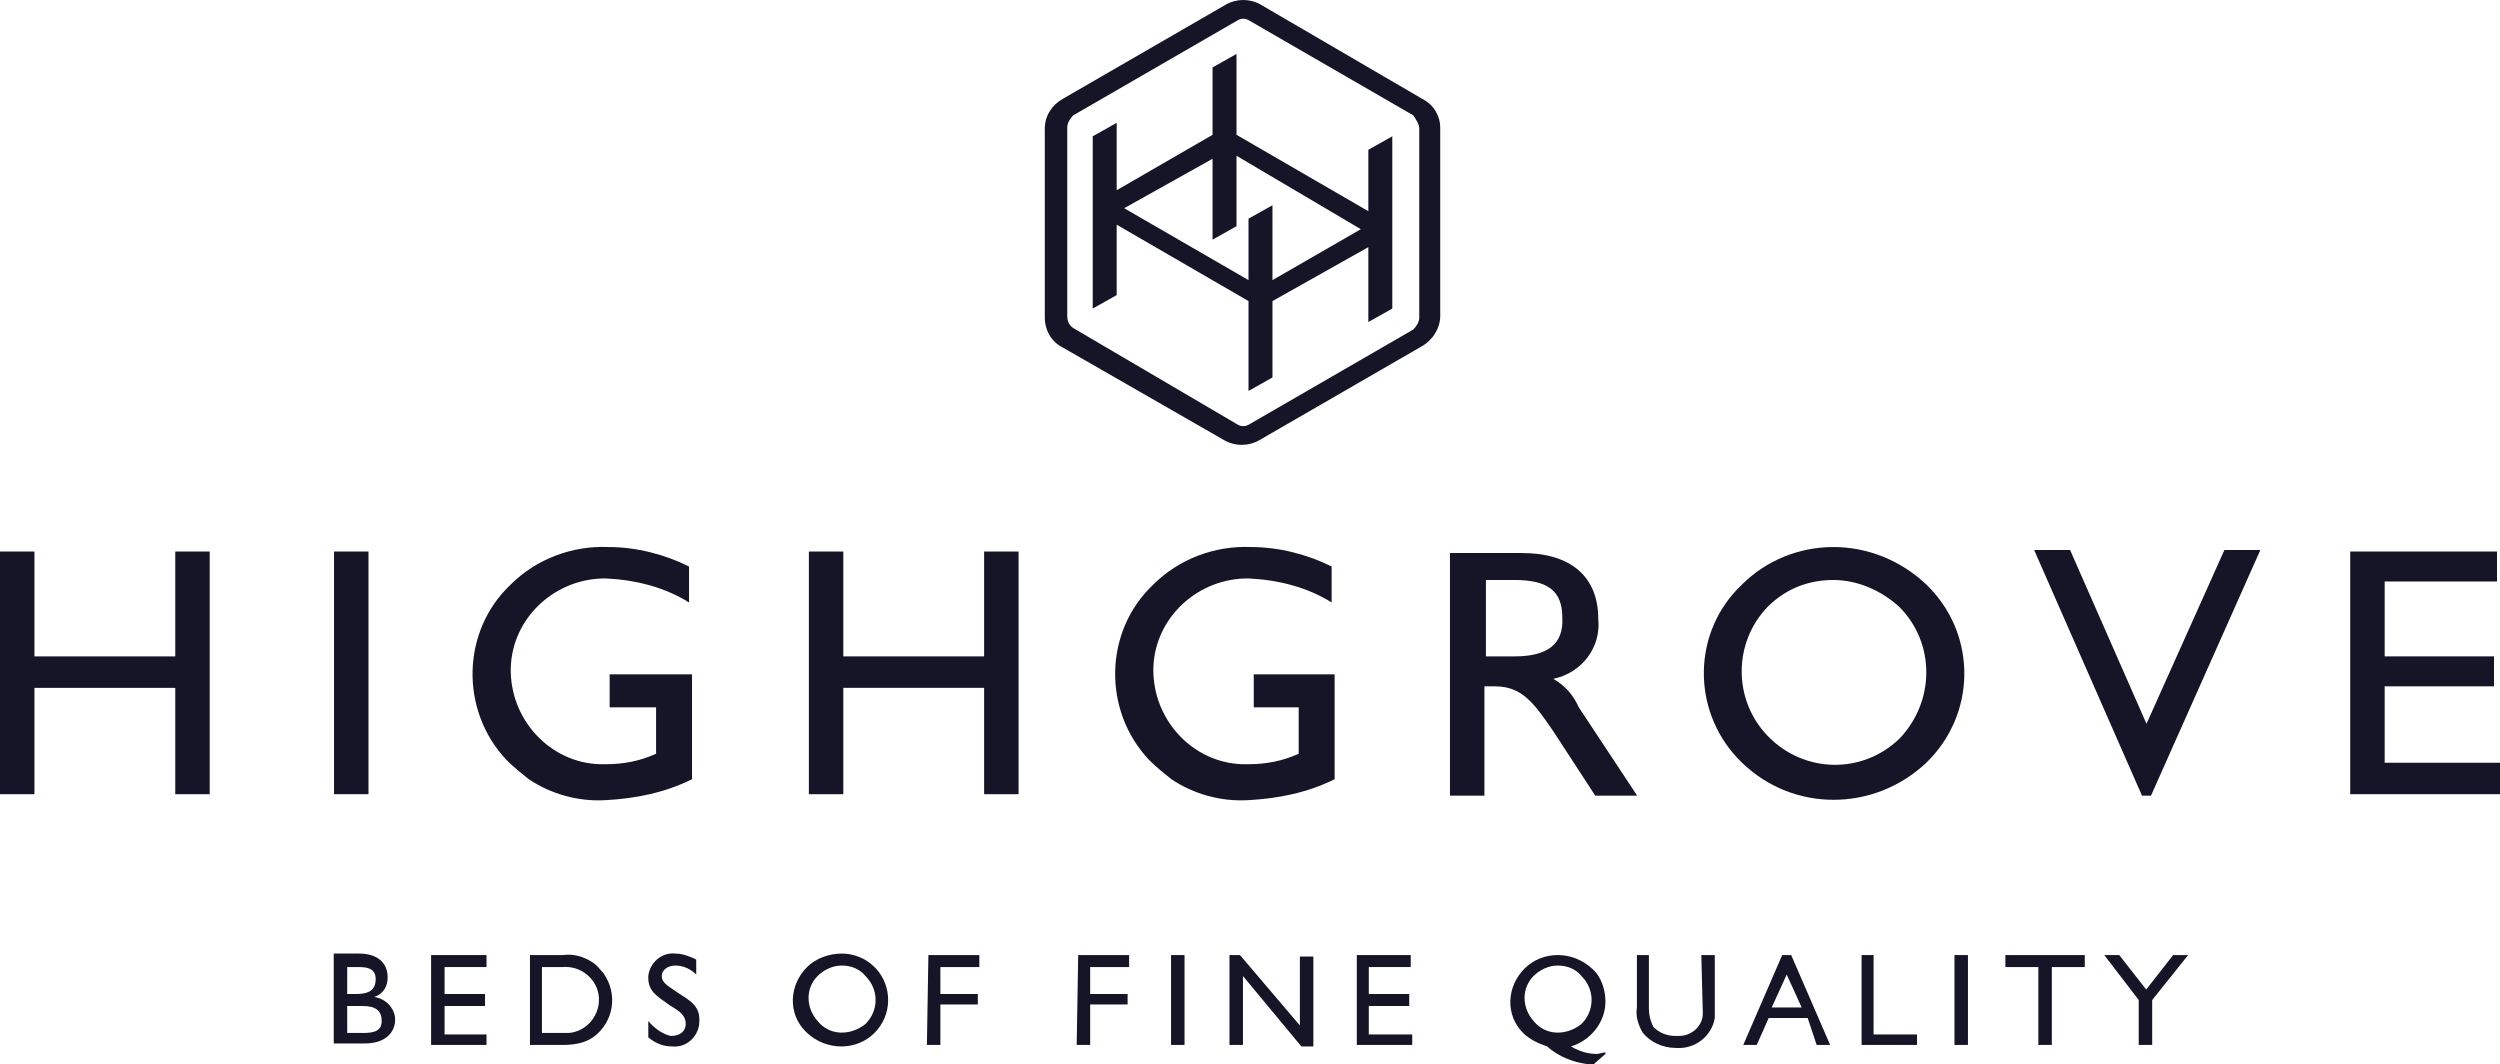
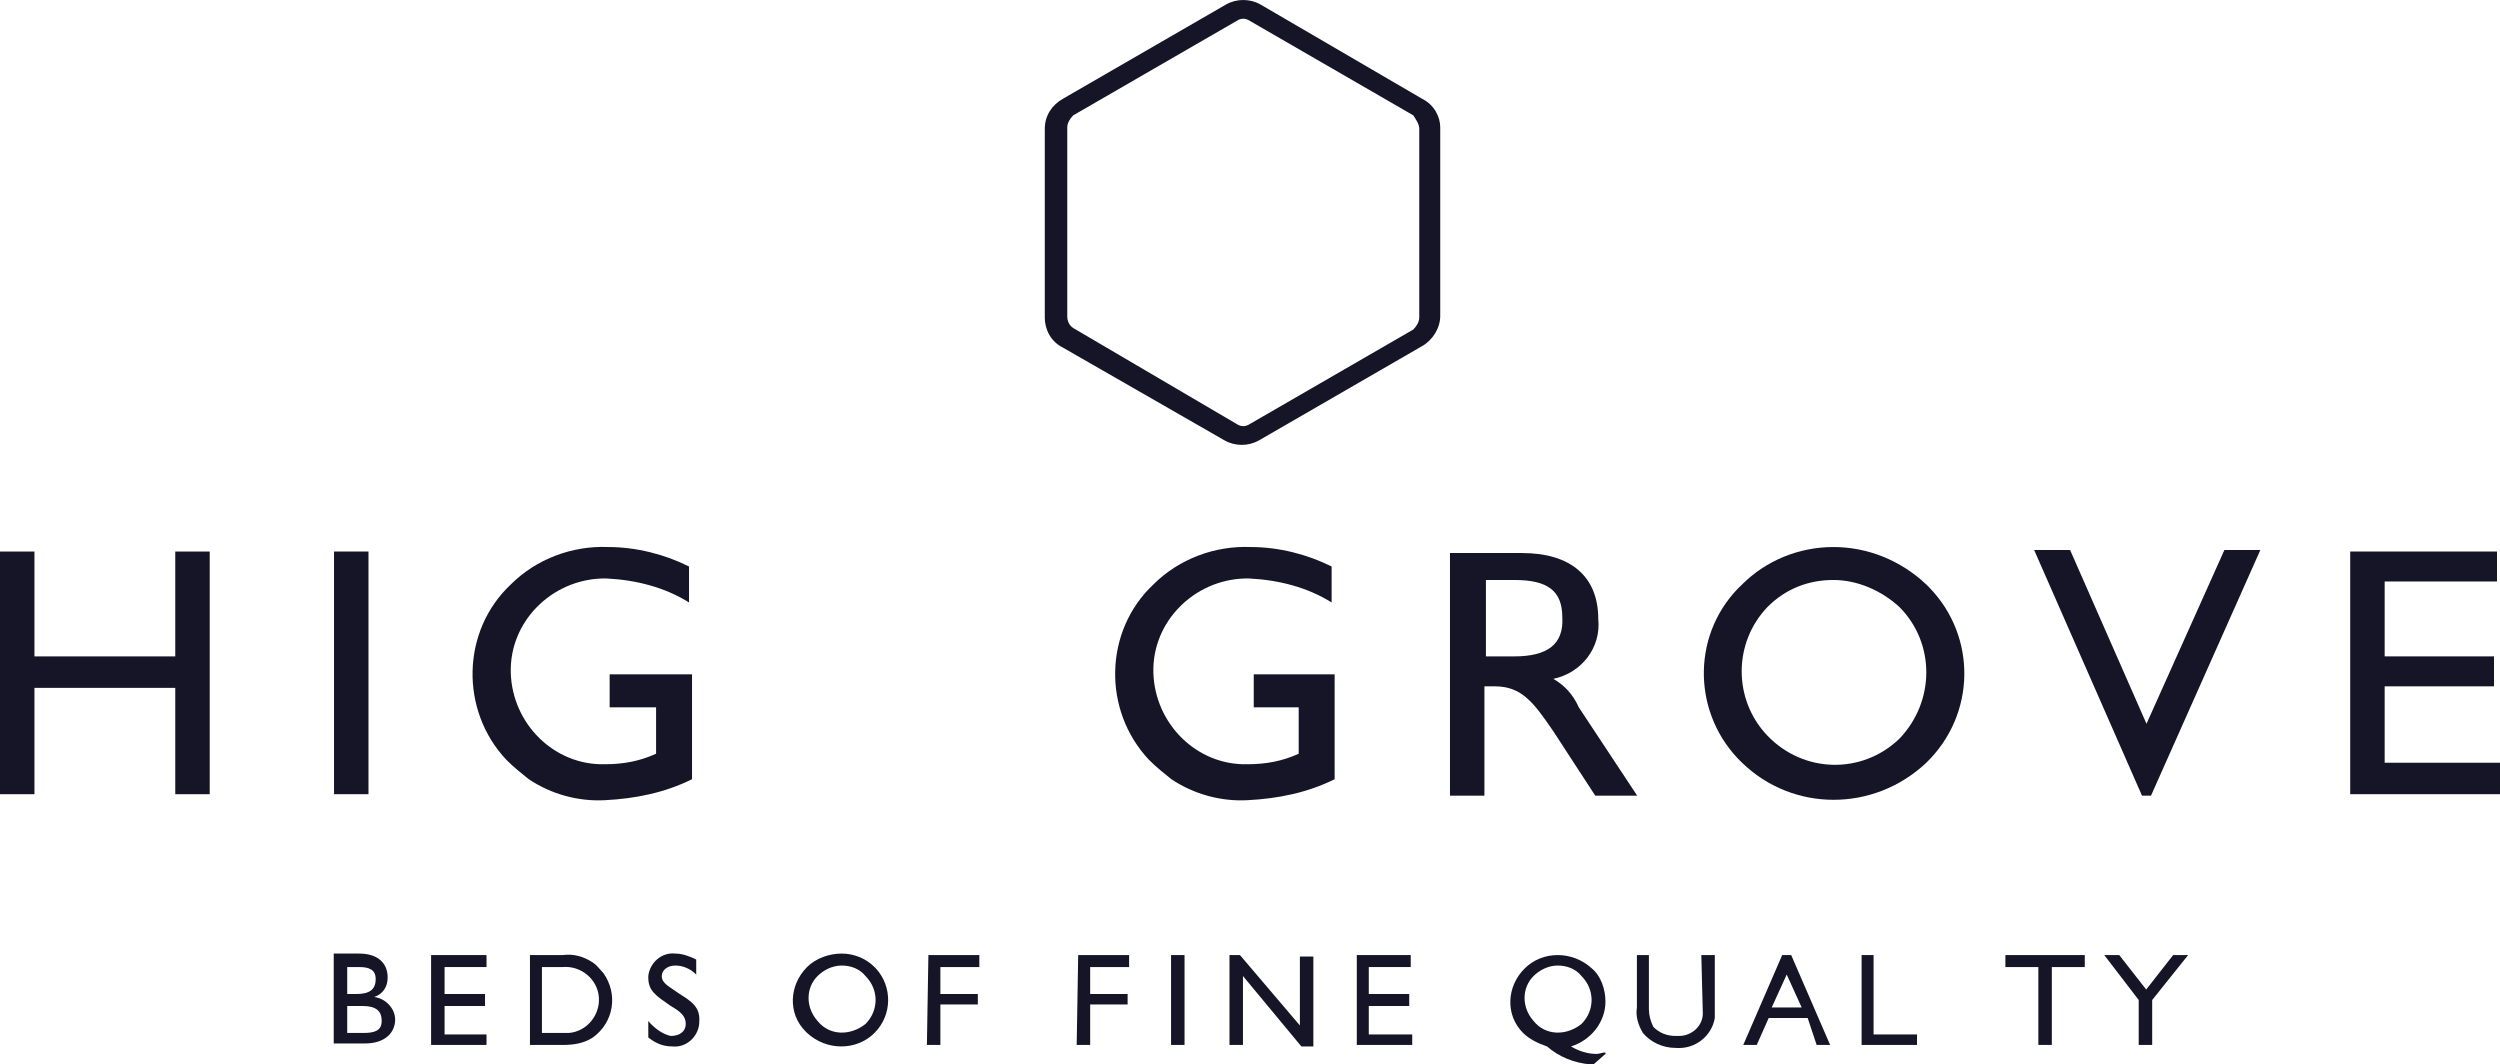
<svg xmlns="http://www.w3.org/2000/svg" id="Layer_1" data-name="Layer 1" viewBox="0 0 166.9 71.06">
  <defs>
    <style>
      .cls-1 {
        fill: #161528;
      }
    </style>
  </defs>
  <g id="Group_207" data-name="Group 207">
    <g id="Group_1" data-name="Group 1">
      <path id="Path_1" data-name="Path 1" class="cls-1" d="M11.7,43.82H2.3v-7H0v16.2h2.3v-7.1h9.4v7.1h2.3v-16.2h-2.3v7Z" />
      <rect id="Rectangle_1" data-name="Rectangle 1" class="cls-1" x="22.3" y="36.82" width="2.3" height="16.2" />
      <path id="Path_2" data-name="Path 2" class="cls-1" d="M40.8,47.22h3v3.1c-1.1.5-2.2.7-3.4.7-3.4.1-6.2-2.7-6.3-6.1-.1-3.4,2.7-6.2,6.1-6.3h.3c2,.1,3.9.6,5.5,1.6v-2.4c-1.6-.8-3.5-1.3-5.4-1.3-2.4-.1-4.8.8-6.5,2.5-3.3,3.1-3.4,8.4-.3,11.7.5.5,1,.9,1.5,1.3,1.5,1,3.3,1.5,5.1,1.4,2-.1,4-.5,5.8-1.4v-7h-5.5v2.2h.1Z" />
-       <path id="Path_3" data-name="Path 3" class="cls-1" d="M65.7,43.82h-9.4v-7h-2.3v16.2h2.3v-7.1h9.4v7.1h2.3v-16.2h-2.3v7Z" />
      <path id="Path_4" data-name="Path 4" class="cls-1" d="M83.7,47.22h3v3.1c-1.1.5-2.2.7-3.4.7-3.4.1-6.2-2.7-6.3-6.1-.1-3.4,2.7-6.2,6.1-6.3h.3c2,.1,3.9.6,5.5,1.6v-2.4c-1.6-.8-3.5-1.3-5.4-1.3-2.4-.1-4.8.8-6.5,2.5-3.3,3.1-3.4,8.4-.3,11.7.5.5,1,.9,1.5,1.3,1.5,1,3.3,1.5,5.1,1.4,2-.1,4-.5,5.8-1.4v-7h-5.4v2.2Z" />
      <path id="Path_5" data-name="Path 5" class="cls-1" d="M103.7,45.32c1.9-.4,3.2-2.1,3-4,0-2.8-1.8-4.4-5.1-4.4h-4.8v16.2h2.3v-7.3h.7c1.8,0,2.6,1.1,3.9,3l2.8,4.3h2.8l-3.9-5.9c-.4-.9-1-1.5-1.7-1.9ZM101.1,43.82h-1.9v-5.1h1.9c2.2,0,3.2.7,3.2,2.5.1,1.8-1,2.6-3.2,2.6h0Z" />
      <path id="Path_6" data-name="Path 6" class="cls-1" d="M122.4,36.52c-2.3,0-4.5.9-6.1,2.5-3.3,3.1-3.4,8.3-.3,11.6.1.1.2.2.3.3,3.4,3.3,8.8,3.3,12.3,0,3.3-3.2,3.4-8.4.2-11.7-.1-.1-.2-.2-.2-.2-1.7-1.6-3.9-2.5-6.2-2.5ZM126.8,49.32c-2.5,2.4-6.4,2.3-8.8-.2-2.3-2.4-2.3-6.2,0-8.6,1.2-1.2,2.7-1.8,4.4-1.8,1.6,0,3.2.7,4.4,1.8,2.4,2.4,2.4,6.3,0,8.8h0Z" />
      <path id="Path_7" data-name="Path 7" class="cls-1" d="M143.3,48.32l-5.1-11.6h-2.4l7.2,16.4h.6l7.3-16.4h-2.4l-5.2,11.6Z" />
      <path id="Path_8" data-name="Path 8" class="cls-1" d="M159.2,50.92v-5.1h7.3v-2h-7.3v-5h7.5v-2h-9.8v16.2h10v-2.1h-7.7Z" />
    </g>
    <g id="Group_2" data-name="Group 2">
      <path id="Path_9" data-name="Path 9" class="cls-1" d="M24.98,66.56c.6-.2.9-.7.9-1.3,0-1-.7-1.6-1.9-1.6h-1.7v6h2.1c1.3,0,2-.7,2-1.6,0-.7-.6-1.4-1.4-1.5ZM23.18,64.56h.8c.7,0,1.1.2,1.1.8,0,.7-.4,1-1.3,1h-.6v-1.8ZM24.28,68.96h-1.1v-1.8h1c.9,0,1.3.3,1.3,1,0,.6-.4.8-1.2.8Z" />
      <path id="Path_10" data-name="Path 10" class="cls-1" d="M29.68,67.16h2.7v-.8h-2.7v-1.8h2.8v-.8h-3.7v6h3.7v-.7h-2.8v-1.9Z" />
      <path id="Path_11" data-name="Path 11" class="cls-1" d="M39.58,64.26c-.6-.4-1.3-.6-2-.5h-2.2v6h2.2c.7,0,1.4-.1,2-.5,1.4-1,1.7-2.9.7-4.3-.2-.2-.4-.5-.7-.7h0ZM37.58,68.96h-1.4v-4.4h1.4c1.2-.1,2.3.8,2.4,2,.1,1.2-.8,2.3-2,2.4h-.4Z" />
      <path id="Path_12" data-name="Path 12" class="cls-1" d="M45.38,66.36c-.7-.5-1.2-.7-1.2-1.2,0-.4.4-.7.9-.7s1,.2,1.4.6v-1c-.4-.2-.9-.4-1.4-.4-.9-.1-1.7.6-1.8,1.5v.1c0,.9.5,1.2,1.5,1.9.7.4,1,.7,1,1.2s-.4.8-1,.8c-.5-.1-1.1-.5-1.5-1v1.1c.5.4,1,.6,1.6.6.9.1,1.7-.6,1.8-1.5v-.1c.1-1-.5-1.4-1.3-1.9Z" />
      <path id="Path_13" data-name="Path 13" class="cls-1" d="M56.18,63.66c-.8,0-1.7.3-2.3.9-1.2,1.2-1.3,3.1-.1,4.3l.1.1c1.3,1.2,3.3,1.2,4.5,0s1.2-3.1.1-4.3l-.1-.1c-.6-.6-1.4-.9-2.2-.9ZM57.78,68.36c-1,.8-2.4.8-3.2-.2-.8-.9-.8-2.2,0-3,.4-.4,1-.7,1.6-.7s1.2.2,1.6.7c.9.9.9,2.3,0,3.2h0Z" />
      <path id="Path_14" data-name="Path 14" class="cls-1" d="M61.88,69.76h.9v-2.7h2.5v-.7h-2.5v-1.8h2.6v-.8h-3.4l-.1,6Z" />
      <path id="Path_15" data-name="Path 15" class="cls-1" d="M71.88,69.76h.9v-2.7h2.5v-.7h-2.5v-1.8h2.6v-.8h-3.4l-.1,6Z" />
      <rect id="Rectangle_2" data-name="Rectangle 2" class="cls-1" x="78.18" y="63.76" width=".9" height="6" />
      <path id="Path_16" data-name="Path 16" class="cls-1" d="M86.78,68.46l-4-4.7h-.7v6h.9v-4.6l3.9,4.7h.8v-6h-.9v4.6Z" />
      <path id="Path_17" data-name="Path 17" class="cls-1" d="M91.38,67.16h2.7v-.8h-2.7v-1.8h2.8v-.8h-3.6v6h3.7v-.7h-2.9v-1.9Z" />
      <path id="Path_18" data-name="Path 18" class="cls-1" d="M107.18,66.86c0-.8-.3-1.7-.9-2.2-1.3-1.2-3.3-1.2-4.5,0s-1.3,3.1-.1,4.3c.4.4,1,.7,1.6.9.8.7,1.8,1.1,2.9,1.2h.2l.8-.7v-.1c-.2,0-.4.1-.6.1-.6,0-1.2-.2-1.7-.5,1.3-.4,2.3-1.6,2.3-3ZM105.58,68.36c-1,.8-2.4.8-3.2-.2-.8-.9-.8-2.2,0-3,.4-.4,1-.7,1.6-.7s1.2.2,1.6.7c.9.9.9,2.3,0,3.2h0Z" />
      <path id="Path_19" data-name="Path 19" class="cls-1" d="M113.68,67.66c0,.8-.7,1.5-1.6,1.5h-.2c-.6,0-1.1-.2-1.5-.6-.2-.4-.3-.8-.3-1.2v-3.6h-.8v3.5c-.1.6.1,1.2.4,1.7.5.6,1.3,1,2.2,1,1.3.1,2.4-.8,2.6-2v-4.2h-.9l.1,3.9Z" />
      <path id="Path_20" data-name="Path 20" class="cls-1" d="M118.98,63.76l-2.6,6h.9l.8-1.8h2.6l.6,1.8h.9l-2.6-6s-.6,0-.6,0ZM118.28,67.26l1-2.2,1,2.2h-2Z" />
      <path id="Path_21" data-name="Path 21" class="cls-1" d="M125.08,63.76h-.8v6h3.7v-.7h-2.9v-5.3Z" />
-       <rect id="Rectangle_3" data-name="Rectangle 3" class="cls-1" x="130.48" y="63.76" width=".9" height="6" />
      <path id="Path_22" data-name="Path 22" class="cls-1" d="M133.88,64.56h2.2v5.2h.9v-5.2h2.2v-.8h-5.3s0,.8,0,.8Z" />
      <path id="Path_23" data-name="Path 23" class="cls-1" d="M145.08,63.76l-1.8,2.3-1.8-2.3h-1l2.3,3v3h.9v-3l2.4-3h-1Z" />
    </g>
    <g id="Group_3" data-name="Group 3">
      <path id="Path_24" data-name="Path 24" class="cls-1" d="M94.95,6.6L84.15.3c-.7-.4-1.6-.4-2.3,0l-10.9,6.3c-.7.4-1.2,1.1-1.2,2v12.6c0,.8.4,1.6,1.2,2l10.8,6.2c.7.4,1.6.4,2.3,0l10.9-6.3c.7-.4,1.2-1.2,1.2-2v-12.6c0-.7-.4-1.5-1.2-1.9ZM94.75,21.2c0,.3-.2.6-.4.8l-10.9,6.3c-.3.2-.6.2-.9,0l-10.9-6.4c-.3-.2-.4-.5-.4-.8v-12.6c0-.3.2-.6.4-.8l10.9-6.3c.3-.2.6-.2.9,0l10.9,6.3c.2.3.4.6.4.9v12.6Z" />
-       <path id="Path_25" data-name="Path 25" class="cls-1" d="M91.35,14.1l-8.8-5.1V3.6l-1.6.9v4.5l-6.4,3.7v-4.5l-1.6.9v11.5l1.6-.9v-4.7l8.8,5.1v6l1.6-.9v-5.1l6.4-3.6v5l1.6-.9v-11.5l-1.6.9v4.1ZM83.35,14.6v4.1l-8.3-4.8,5.9-3.3v5.4l1.6-.9v-4.7l8.3,4.9-5.9,3.4v-5l-1.6.9Z" />
    </g>
  </g>
</svg>